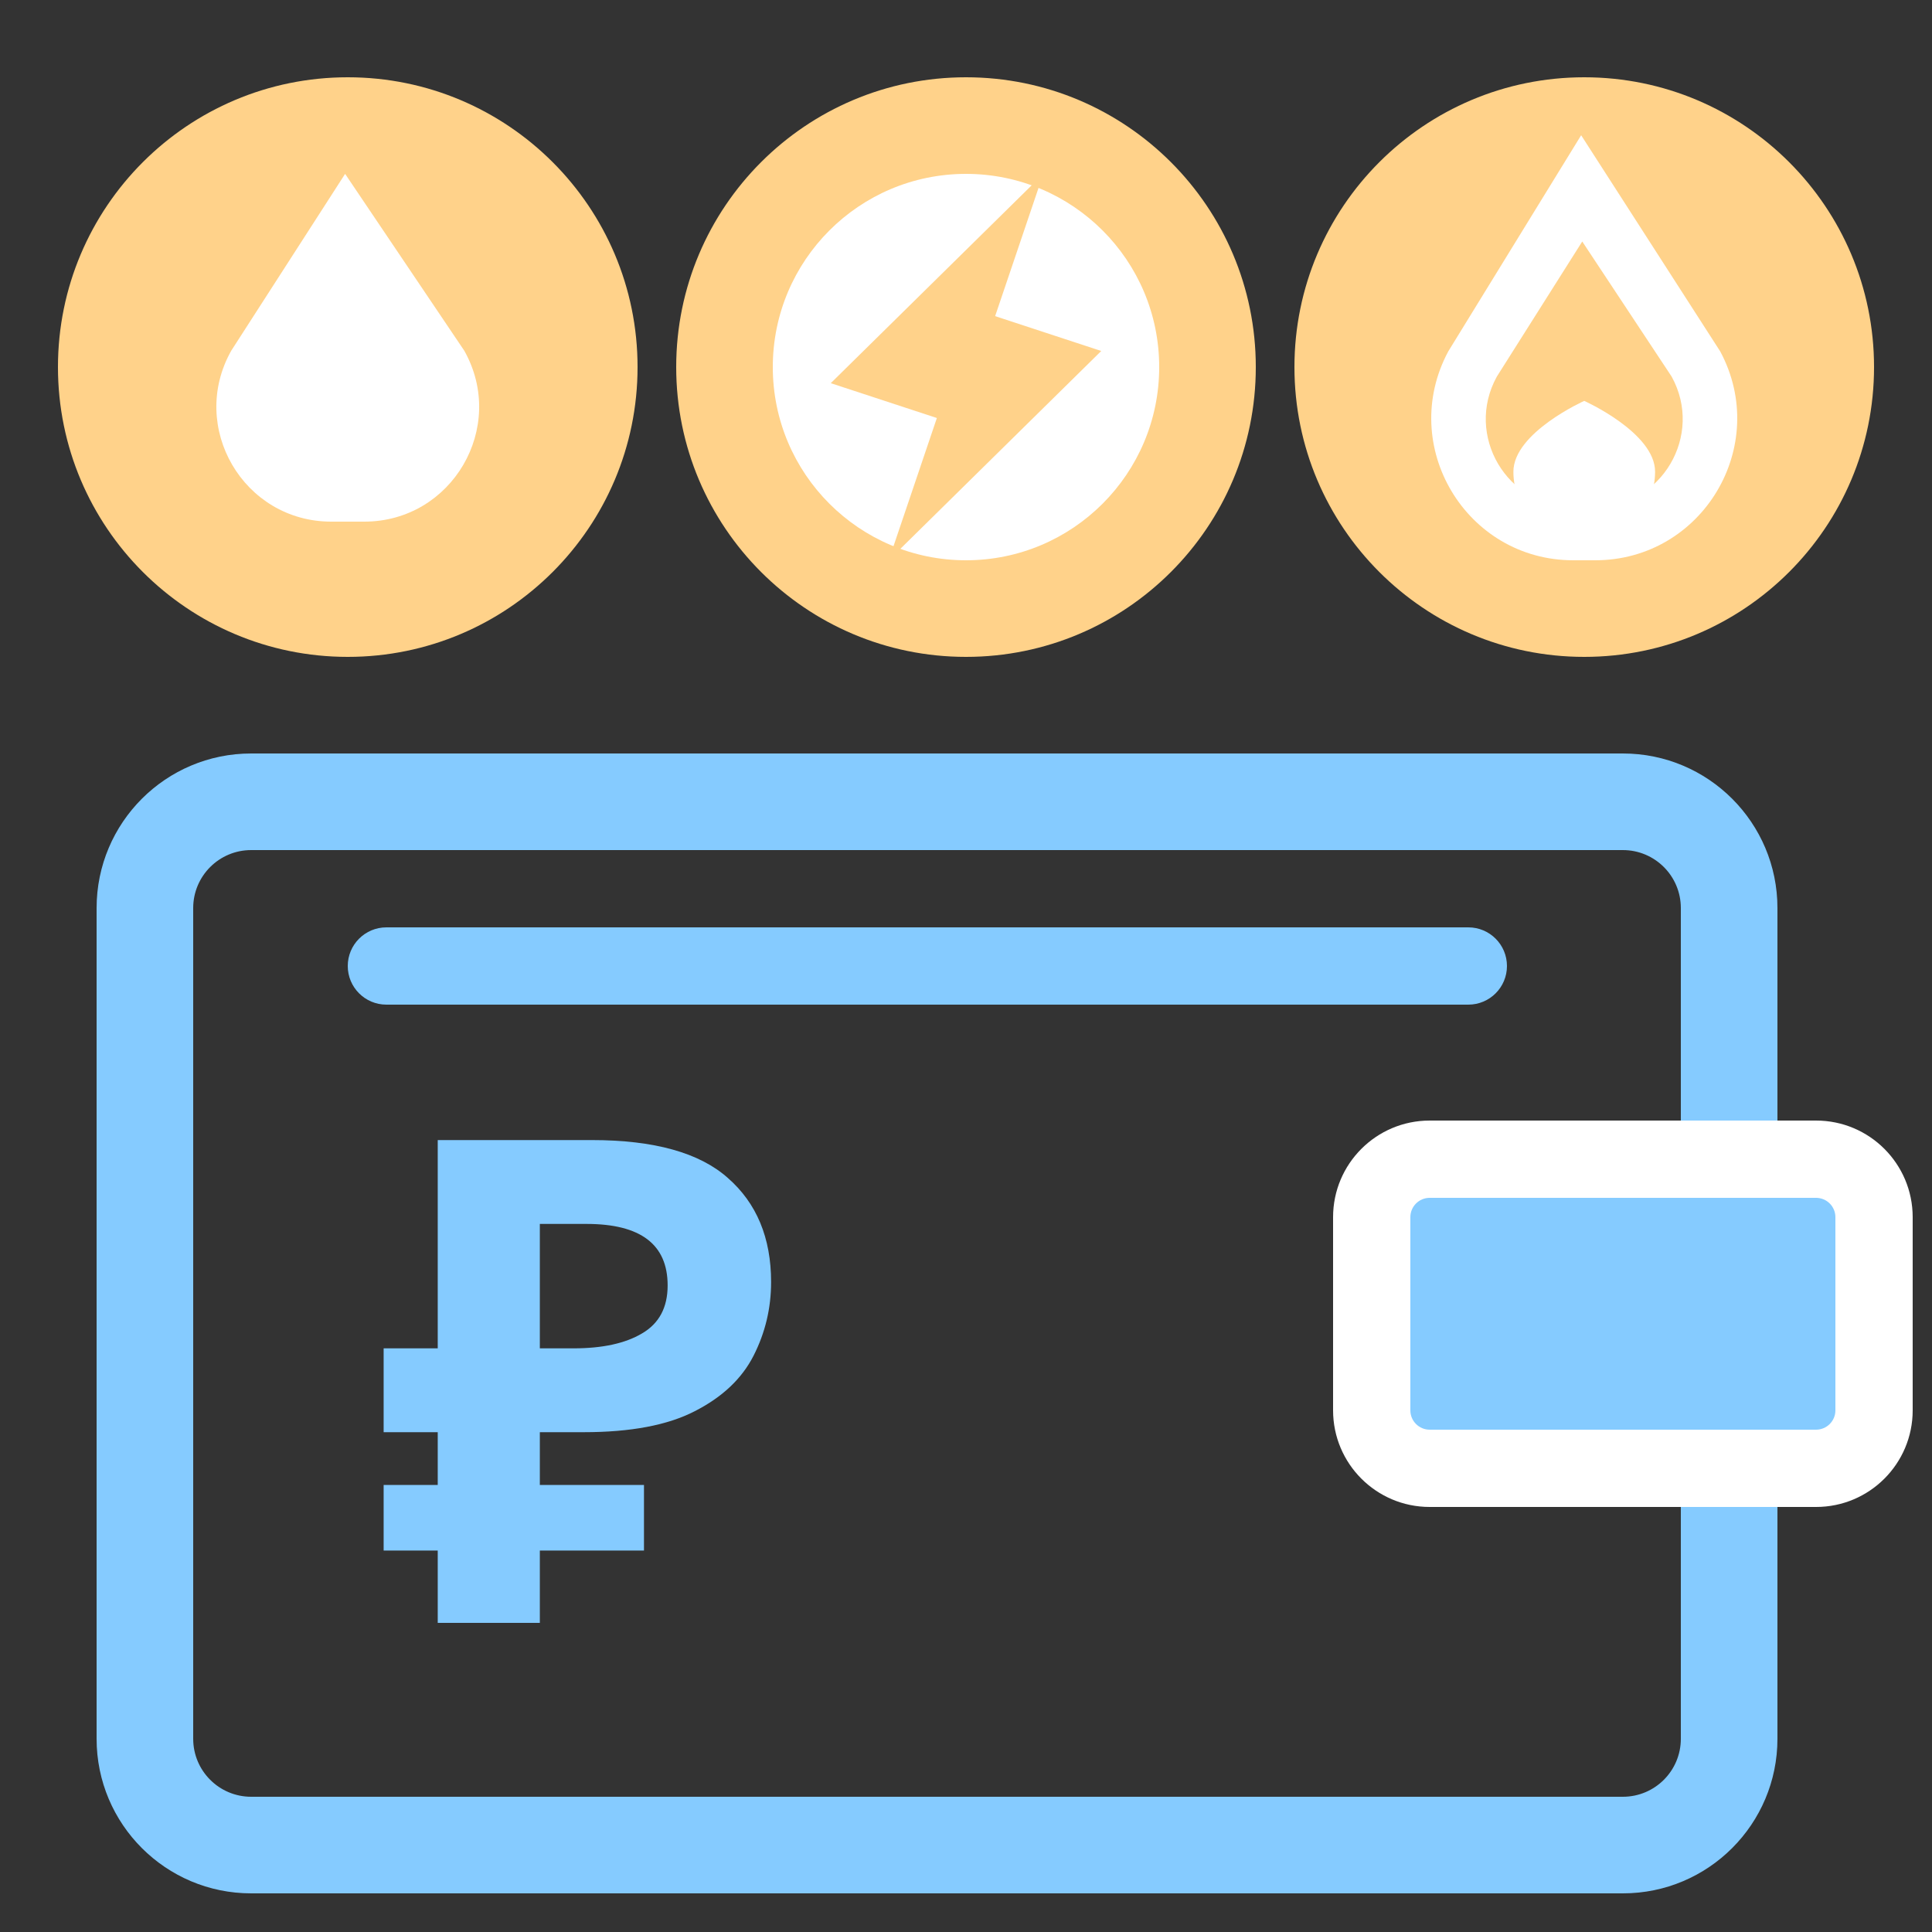
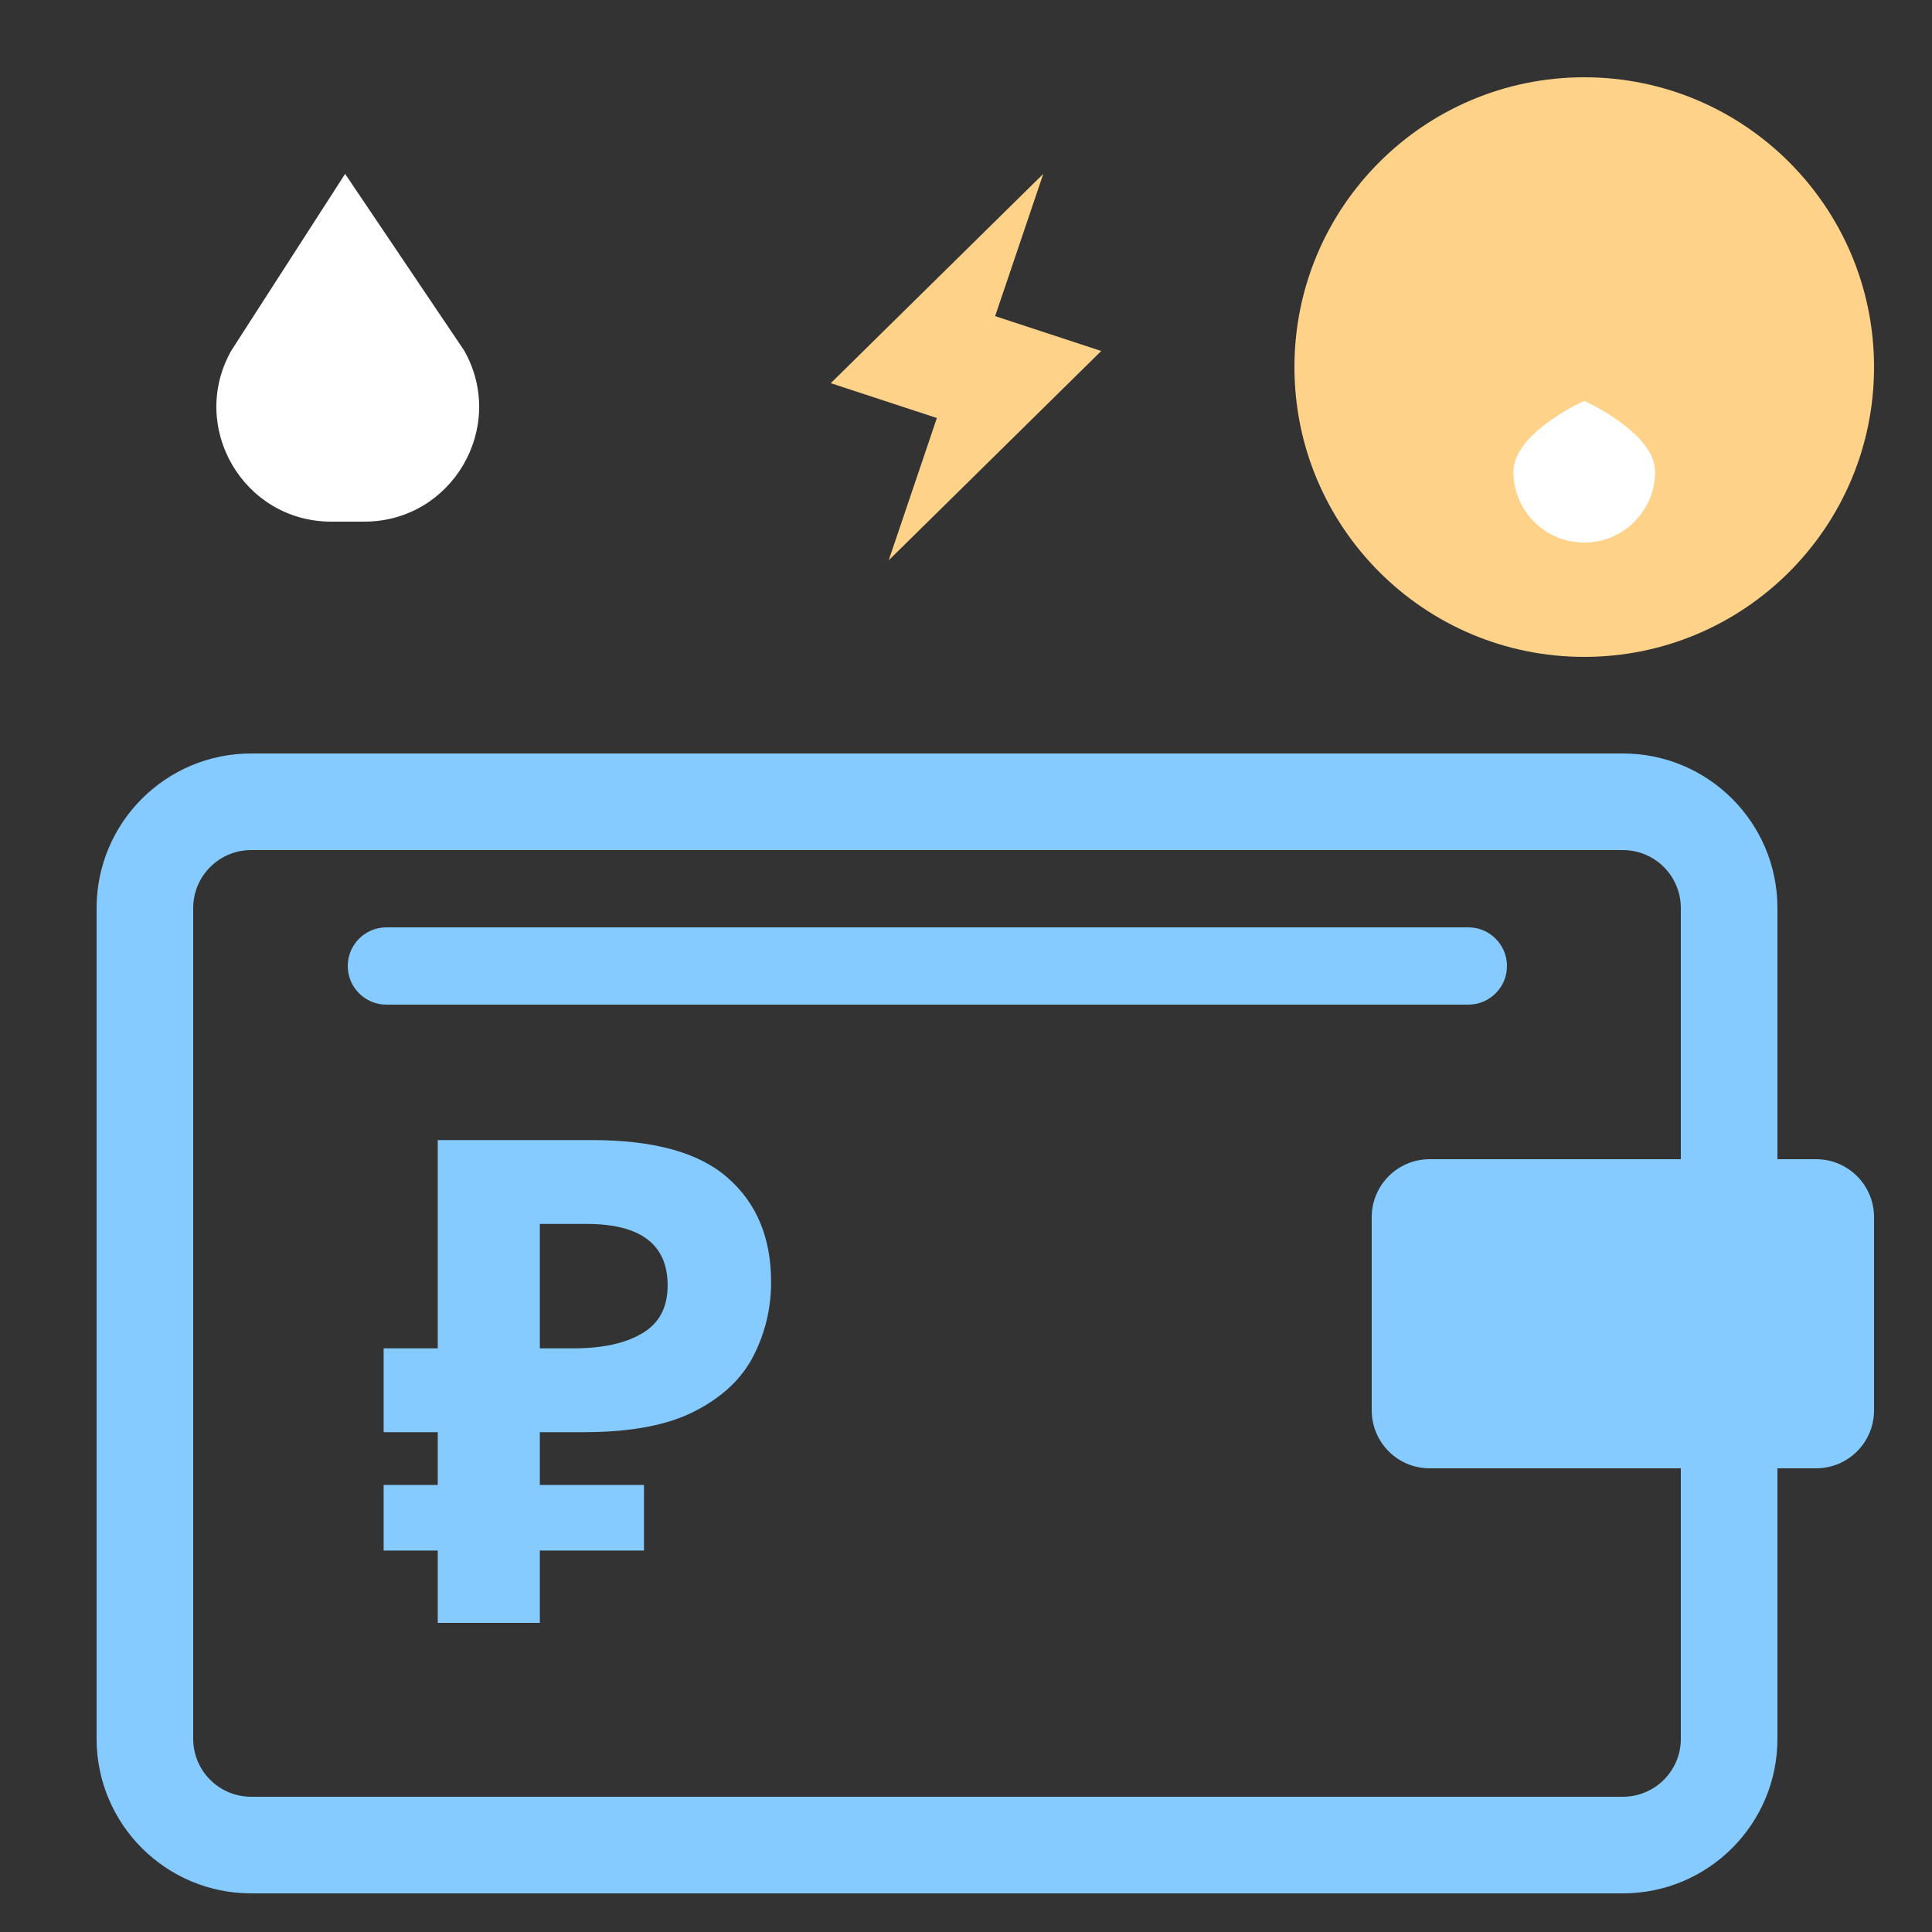
<svg xmlns="http://www.w3.org/2000/svg" width="100" height="100" viewBox="0 0 100 100" fill="none">
  <rect x="0" y="0" width="100" height="100" fill="#333333" stroke="none" />
-   <path d="M33 19C33 27.284 26.284 34 18 34C9.716 34 3 27.284 3 19C3 10.716 9.716 4 18 4C26.284 4 33 10.716 33 19Z" fill="#FFD28A" />
-   <path d="M65 19C65 27.284 58.284 34 50 34C41.716 34 35 27.284 35 19C35 10.716 41.716 4 50 4C58.284 4 65 10.716 65 19Z" fill="#FFD28A" />
  <path d="M97 19C97 27.284 90.284 34 82 34C73.716 34 67 27.284 67 19C67 10.716 73.716 4 82 4C90.284 4 97 10.716 97 19Z" fill="#FFD28A" />
  <path d="M11.968 18.154L17.863 9L24.032 18.154C26.255 22.112 23.395 27 18.855 27H17.145C12.605 27 9.745 22.112 11.968 18.154Z" fill="white" />
-   <path d="M60 19C60 24.523 55.523 29 50 29C44.477 29 40 24.523 40 19C40 13.477 44.477 9 50 9C55.523 9 60 13.477 60 19Z" fill="white" />
  <path fill-rule="evenodd" clip-rule="evenodd" d="M84 44H13C11.343 44 10 45.343 10 47V90C10 91.657 11.343 93 13 93H84C85.657 93 87 91.657 87 90V47C87 45.343 85.657 44 84 44ZM13 39C8.582 39 5 42.582 5 47V90C5 94.418 8.582 98 13 98H84C88.418 98 92 94.418 92 90V47C92 42.582 88.418 39 84 39H13Z" fill="#85CBFF" />
  <path d="M71 63C71 61.343 72.343 60 74 60H94C95.657 60 97 61.343 97 63V73C97 74.657 95.657 76 94 76H74C72.343 76 71 74.657 71 73V63Z" fill="#85CBFF" />
-   <path fill-rule="evenodd" clip-rule="evenodd" d="M69 63C69 60.239 71.239 58 74 58H94C96.761 58 99 60.239 99 63V73C99 75.761 96.761 78 94 78H74C71.239 78 69 75.761 69 73V63ZM74 62C73.448 62 73 62.448 73 63V73C73 73.552 73.448 74 74 74H94C94.552 74 95 73.552 95 73V63C95 62.448 94.552 62 94 62H74Z" fill="white" />
-   <path d="M74.962 18.188L81.84 7L89.038 18.188C91.66 23.08 88.116 29 82.566 29H81.434C75.884 29 72.34 23.08 74.962 18.188Z" fill="white" />
  <path d="M77.476 19.493L81.897 12.5L86.524 19.493C88.199 22.53 86.002 26.25 82.534 26.25H81.466C77.998 26.25 75.801 22.53 77.476 19.493Z" fill="#FFD28A" />
-   <path d="M85.667 24.417C85.667 26.442 84.025 28.083 82 28.083C79.975 28.083 78.333 26.442 78.333 24.417C78.333 22.392 82 20.75 82 20.75C82 20.75 85.667 22.392 85.667 24.417Z" fill="white" />
+   <path d="M85.667 24.417C85.667 26.442 84.025 28.083 82 28.083C79.975 28.083 78.333 26.442 78.333 24.417C78.333 22.392 82 20.75 82 20.75C82 20.75 85.667 22.392 85.667 24.417" fill="white" />
  <path fill-rule="evenodd" clip-rule="evenodd" d="M18 50C18 48.895 18.895 48 20 48H76C77.105 48 78 48.895 78 50C78 51.105 77.105 52 76 52H20C18.895 52 18 51.105 18 50Z" fill="#85CBFF" />
  <path d="M22.657 84V80.255H19.857V76.86H22.657V74.13H19.857V69.79H22.657V59.01H30.637C33.857 59.01 36.202 59.663 37.672 60.97C39.165 62.276 39.912 64.073 39.912 66.36C39.912 67.713 39.608 68.985 39.002 70.175C38.395 71.365 37.38 72.321 35.957 73.045C34.557 73.768 32.644 74.13 30.217 74.13H27.942V76.86H33.332V80.255H27.942V84H22.657ZM29.692 69.79C31.185 69.79 32.364 69.533 33.227 69.02C34.114 68.506 34.557 67.678 34.557 66.535C34.557 64.411 33.157 63.35 30.357 63.35H27.942V69.79H29.692Z" fill="#85CBFF" />
  <path d="M43 19.833L54 9L49.6 22L43 19.833Z" fill="#FFD28A" />
  <path d="M57 18.167L46 29L50.4 16L57 18.167Z" fill="#FFD28A" />
</svg>